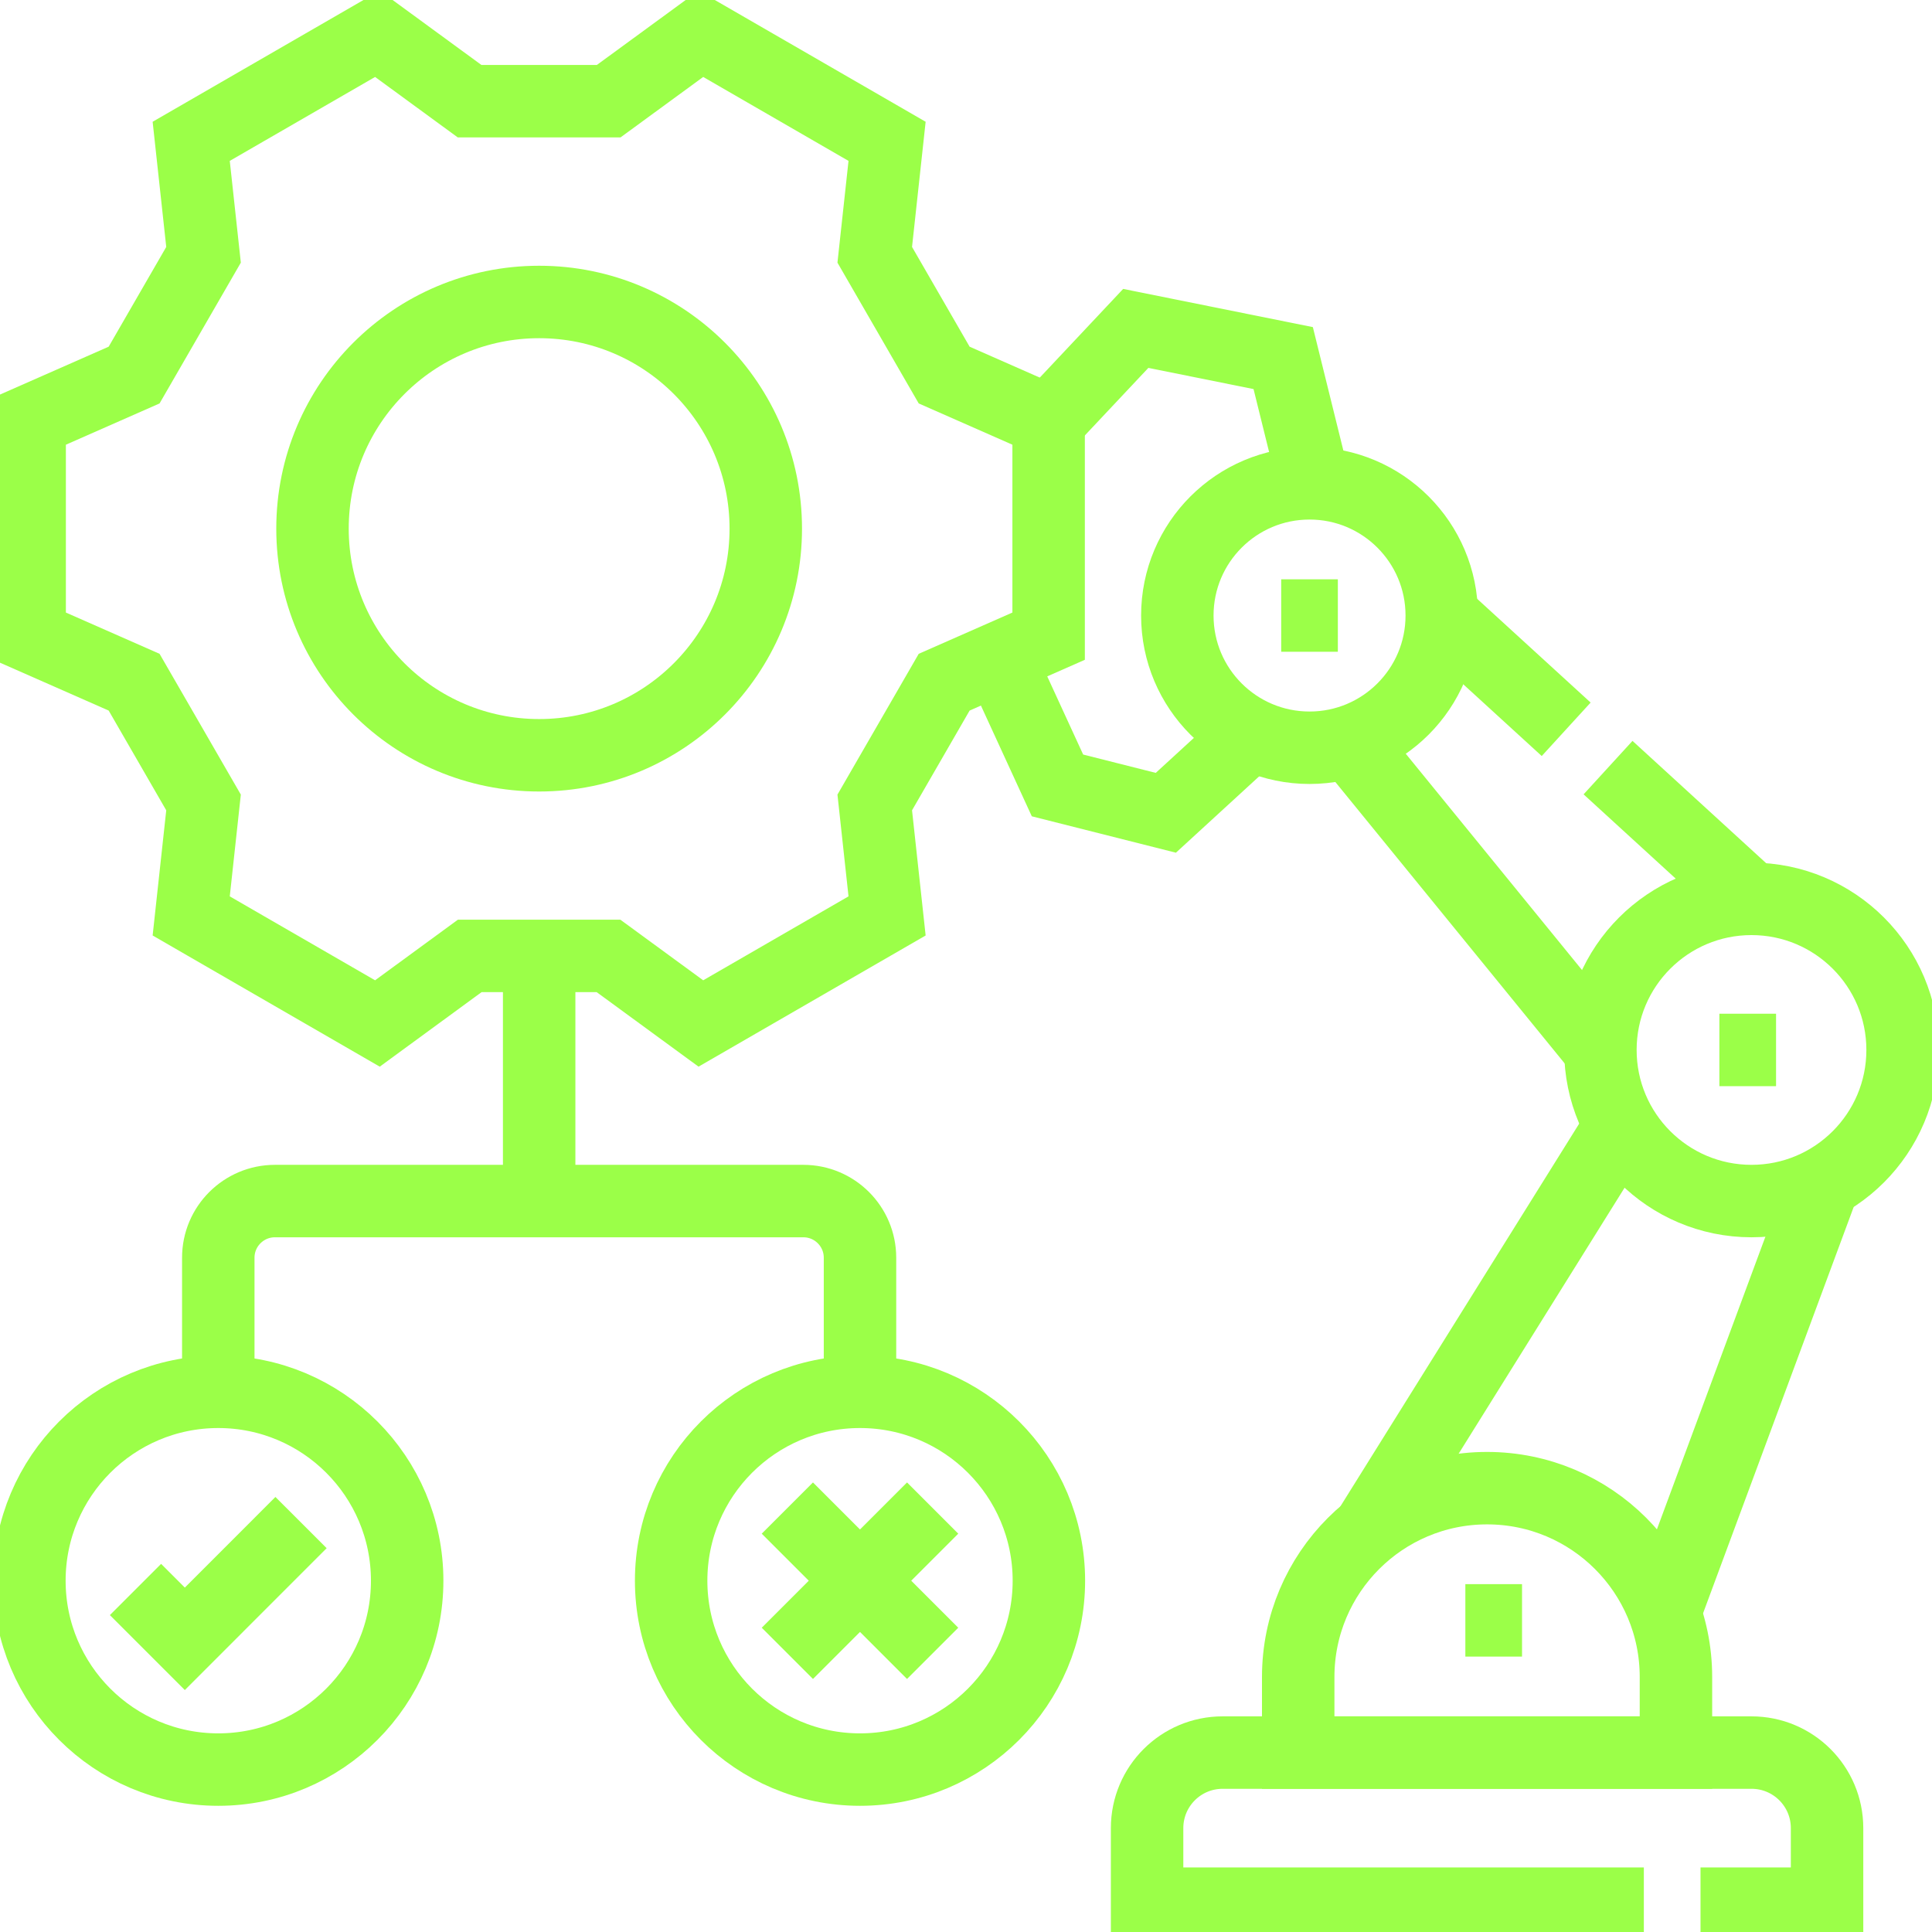
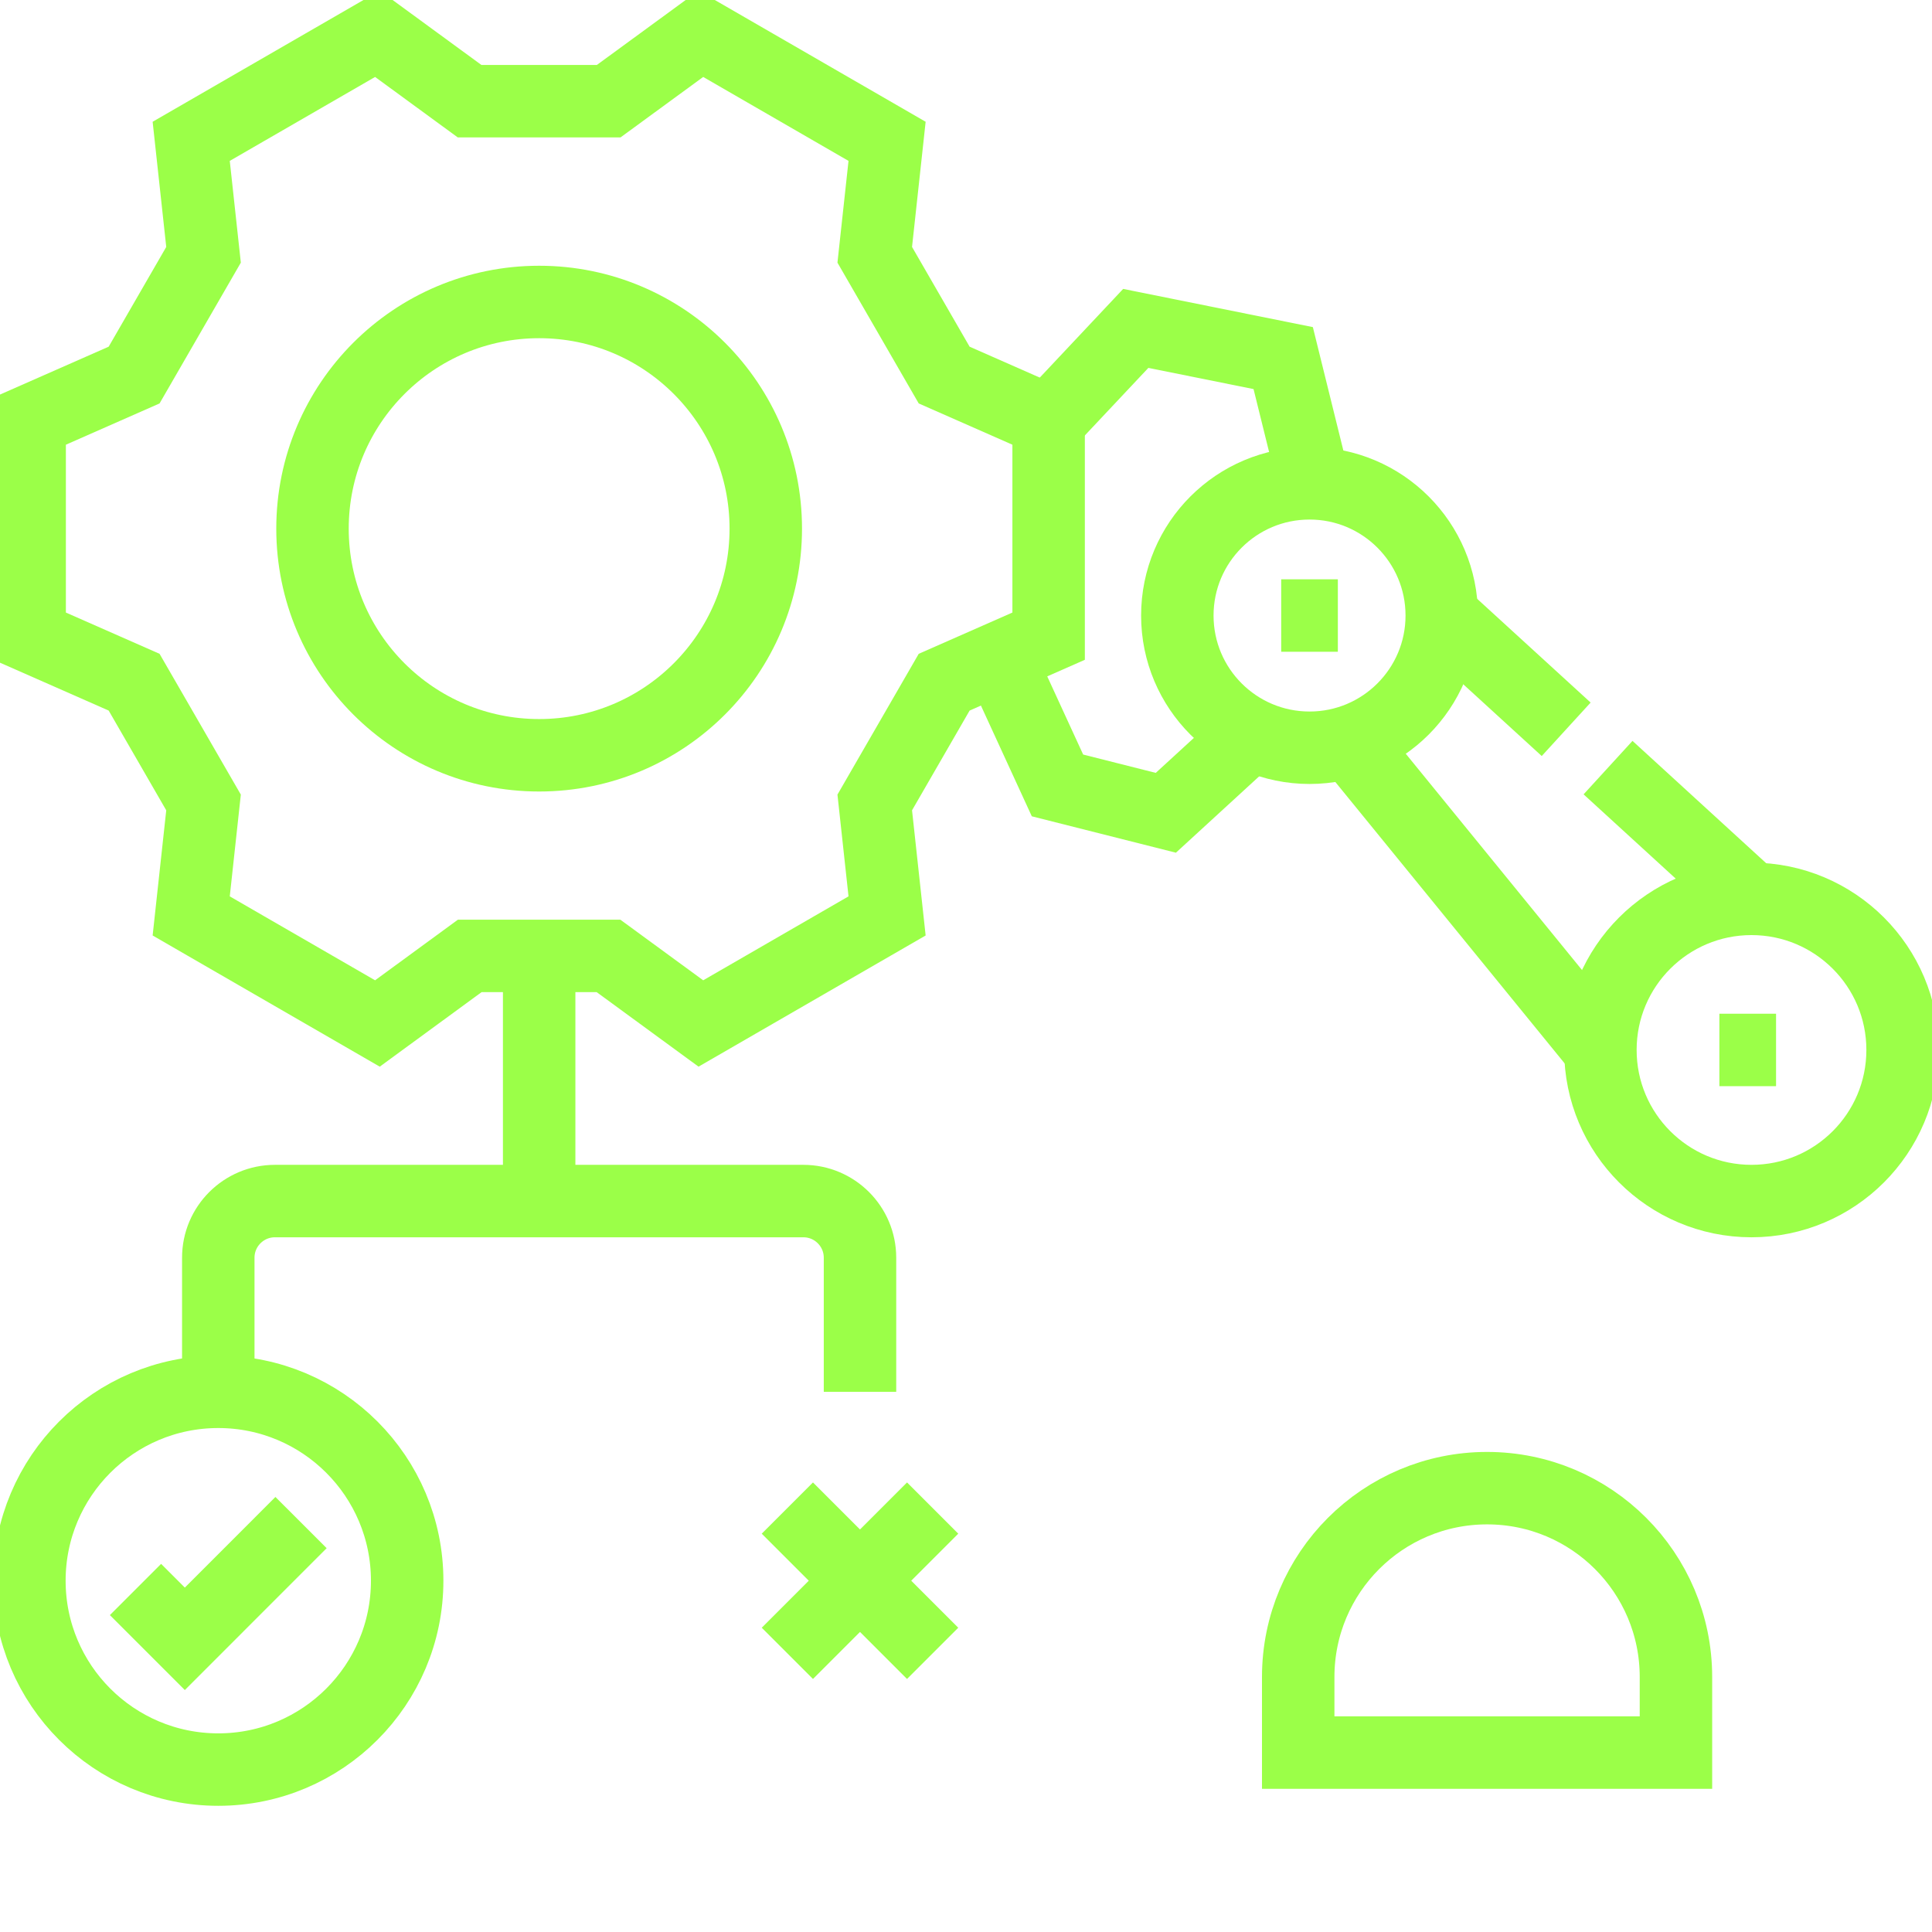
<svg xmlns="http://www.w3.org/2000/svg" width="60" height="60" viewBox="0 0 60 60" fill="none">
  <g clip-path="url(#clip0_408_2736)">
    <path d="M6.779 43.224V39.059C6.779 38.088 7.567 37.3 8.539 37.3H24.949C25.92 37.3 26.708 38.088 26.708 39.059V43.224" stroke="#9BFF48" stroke-width="2.25" stroke-miterlimit="10" />
    <path d="M16.744 29.687V37.3" stroke="#9BFF48" stroke-width="2.25" stroke-miterlimit="10" />
-     <path d="M52.811 59.12H56.741V56.774C56.741 55.477 55.691 54.428 54.394 54.428H37.97C36.674 54.428 35.624 55.477 35.624 56.774V59.12H51.051" stroke="#9BFF48" stroke-width="2.25" stroke-miterlimit="10" />
    <path d="M52.048 54.428H40.317V52.081C40.317 48.842 42.943 46.216 46.182 46.216C49.422 46.216 52.048 48.842 52.048 52.081V54.428Z" stroke="#9BFF48" stroke-width="2.25" stroke-miterlimit="10" />
    <path d="M54.394 37.3C56.986 37.3 59.087 35.199 59.087 32.607C59.087 30.015 56.986 27.915 54.394 27.915C51.803 27.915 49.702 30.015 49.702 32.607C49.702 35.199 51.803 37.3 54.394 37.3Z" stroke="#9BFF48" stroke-width="2.25" stroke-miterlimit="10" />
    <path d="M40.669 23.222C42.936 23.222 44.775 21.384 44.775 19.116C44.775 16.848 42.936 15.01 40.669 15.01C38.401 15.01 36.563 16.848 36.563 19.116C36.563 21.384 38.401 23.222 40.669 23.222Z" stroke="#9BFF48" stroke-width="2.25" stroke-miterlimit="10" />
-     <path d="M42.428 47.623L50.406 34.836" stroke="#9BFF48" stroke-width="2.25" stroke-miterlimit="10" />
-     <path d="M51.696 50.087L56.741 36.478" stroke="#9BFF48" stroke-width="2.25" stroke-miterlimit="10" />
    <path d="M41.959 23.105L49.702 32.607" stroke="#9BFF48" stroke-width="2.25" stroke-miterlimit="10" />
    <path d="M48.639 22.649L44.775 19.116" stroke="#9BFF48" stroke-width="2.25" stroke-miterlimit="10" />
    <path d="M54.394 27.915L49.939 23.839" stroke="#9BFF48" stroke-width="2.25" stroke-miterlimit="10" />
    <path d="M40.808 14.993L39.851 11.121L35.272 10.199L32.566 13.077" stroke="#9BFF48" stroke-width="2.25" stroke-miterlimit="10" />
    <path d="M38.792 22.87L36.206 25.242L32.841 24.392L31.023 20.436" stroke="#9BFF48" stroke-width="2.25" stroke-miterlimit="10" />
    <path d="M9.349 47.285L5.74 50.895L4.208 49.363" stroke="#9BFF48" stroke-width="2.25" stroke-miterlimit="10" />
    <path d="M6.779 54.956C10.018 54.956 12.645 52.329 12.645 49.09C12.645 45.85 10.018 43.224 6.779 43.224C3.539 43.224 0.913 45.85 0.913 49.09C0.913 52.329 3.539 54.956 6.779 54.956Z" stroke="#9BFF48" stroke-width="2.25" stroke-miterlimit="10" />
    <path d="M24.452 46.834L28.964 51.346" stroke="#9BFF48" stroke-width="2.25" stroke-miterlimit="10" />
    <path d="M28.964 46.834L24.452 51.346" stroke="#9BFF48" stroke-width="2.25" stroke-miterlimit="10" />
-     <path d="M26.708 54.956C29.948 54.956 32.574 52.329 32.574 49.09C32.574 45.85 29.948 43.224 26.708 43.224C23.469 43.224 20.843 45.85 20.843 49.09C20.843 52.329 23.469 54.956 26.708 54.956Z" stroke="#9BFF48" stroke-width="2.25" stroke-miterlimit="10" />
    <path d="M29.322 11.648C28.526 10.27 27.961 9.291 27.166 7.913L27.549 4.389C24.802 2.803 24.513 2.635 21.766 1.049L18.904 3.142H14.583L11.721 1.049C8.974 2.635 8.685 2.803 5.938 4.389L6.321 7.913C5.526 9.291 4.961 10.27 4.165 11.648L0.921 13.077V19.757L4.165 21.186C4.961 22.564 5.526 23.543 6.321 24.921L5.938 28.445C8.685 30.032 8.974 30.198 11.721 31.785L14.588 29.687H18.898L21.766 31.785C24.513 30.198 24.802 30.031 27.549 28.445L27.166 24.921C27.961 23.543 28.526 22.564 29.322 21.186L32.566 19.757V13.077L29.322 11.648Z" stroke="#9BFF48" stroke-width="2.25" stroke-miterlimit="10" />
    <path d="M16.744 23.456C20.631 23.456 23.782 20.304 23.782 16.417C23.782 12.53 20.631 9.378 16.744 9.378C12.856 9.378 9.705 12.53 9.705 16.417C9.705 20.304 12.856 23.456 16.744 23.456Z" stroke="#9BFF48" stroke-width="2.25" stroke-miterlimit="10" />
    <path d="M53.397 32.607H55.157" stroke="#9BFF48" stroke-width="2.25" stroke-miterlimit="10" />
    <path d="M39.789 19.116H41.548" stroke="#9BFF48" stroke-width="2.25" stroke-miterlimit="10" />
-     <path d="M45.508 50.322H47.268" stroke="#9BFF48" stroke-width="2.25" stroke-miterlimit="10" />
  </g>
  <defs>
    <clipPath id="clip0_408_2736">
      <rect width="60" height="60" fill="white" />
    </clipPath>
  </defs>
</svg>